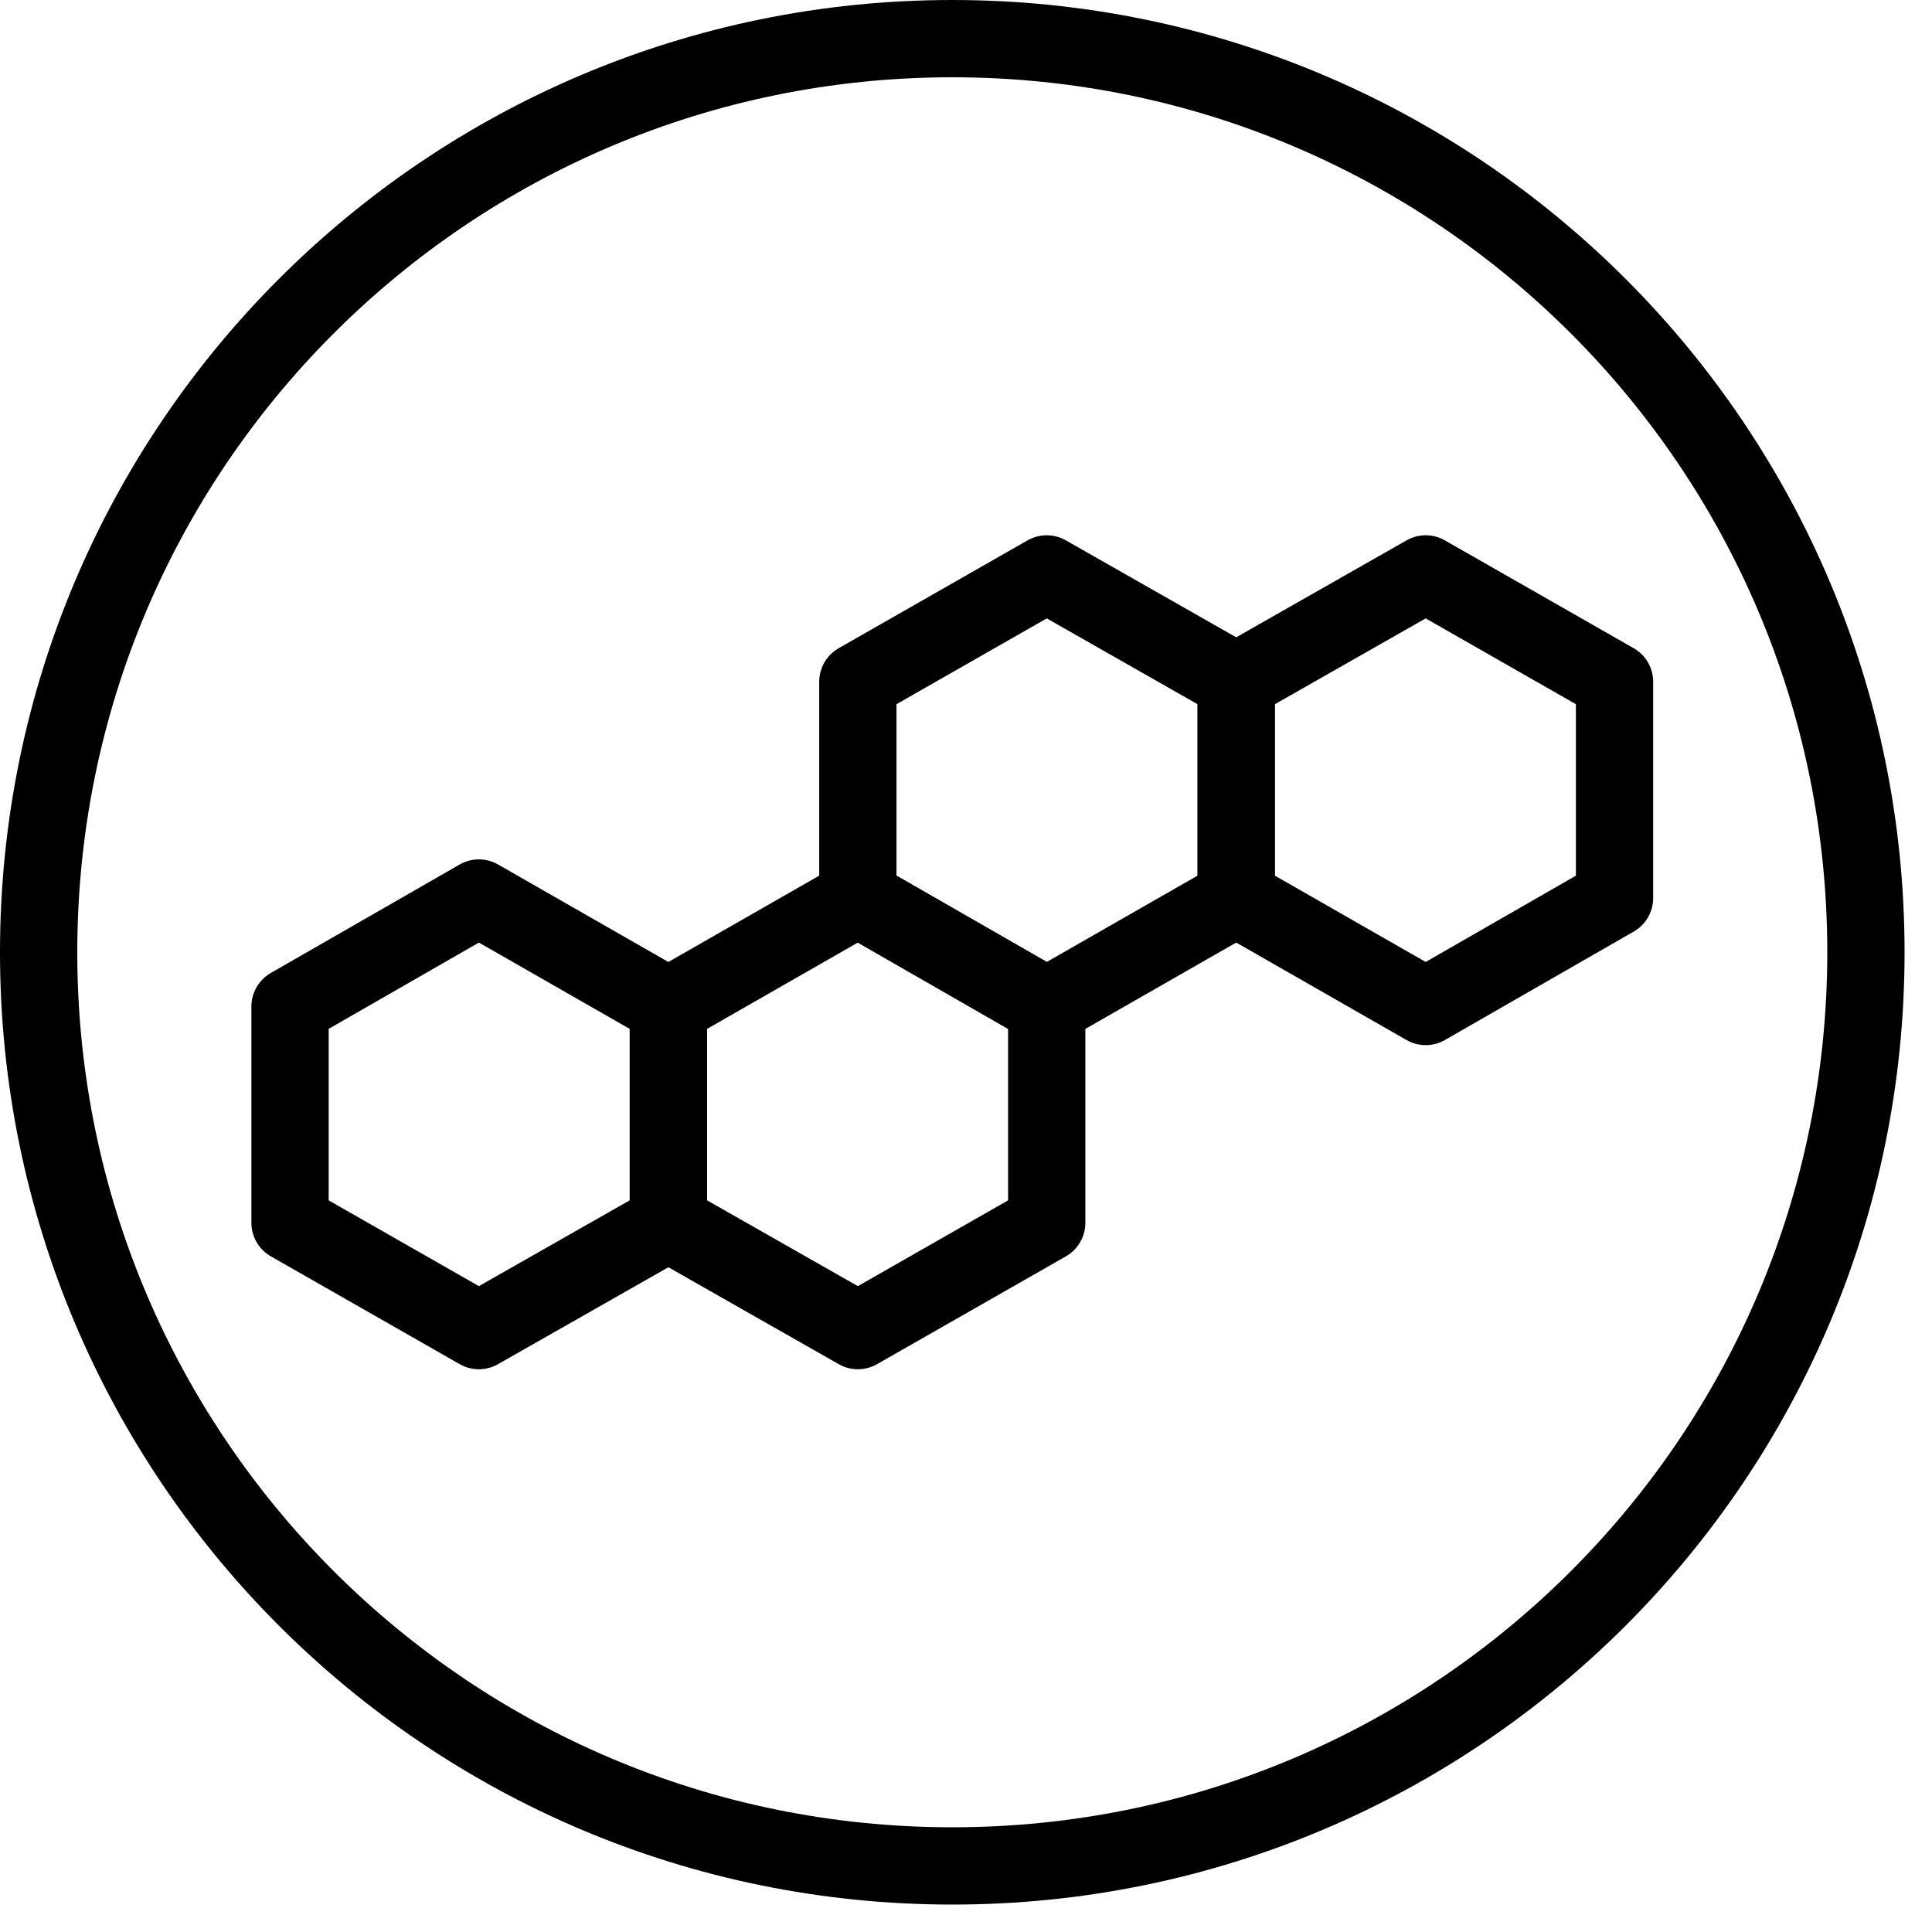
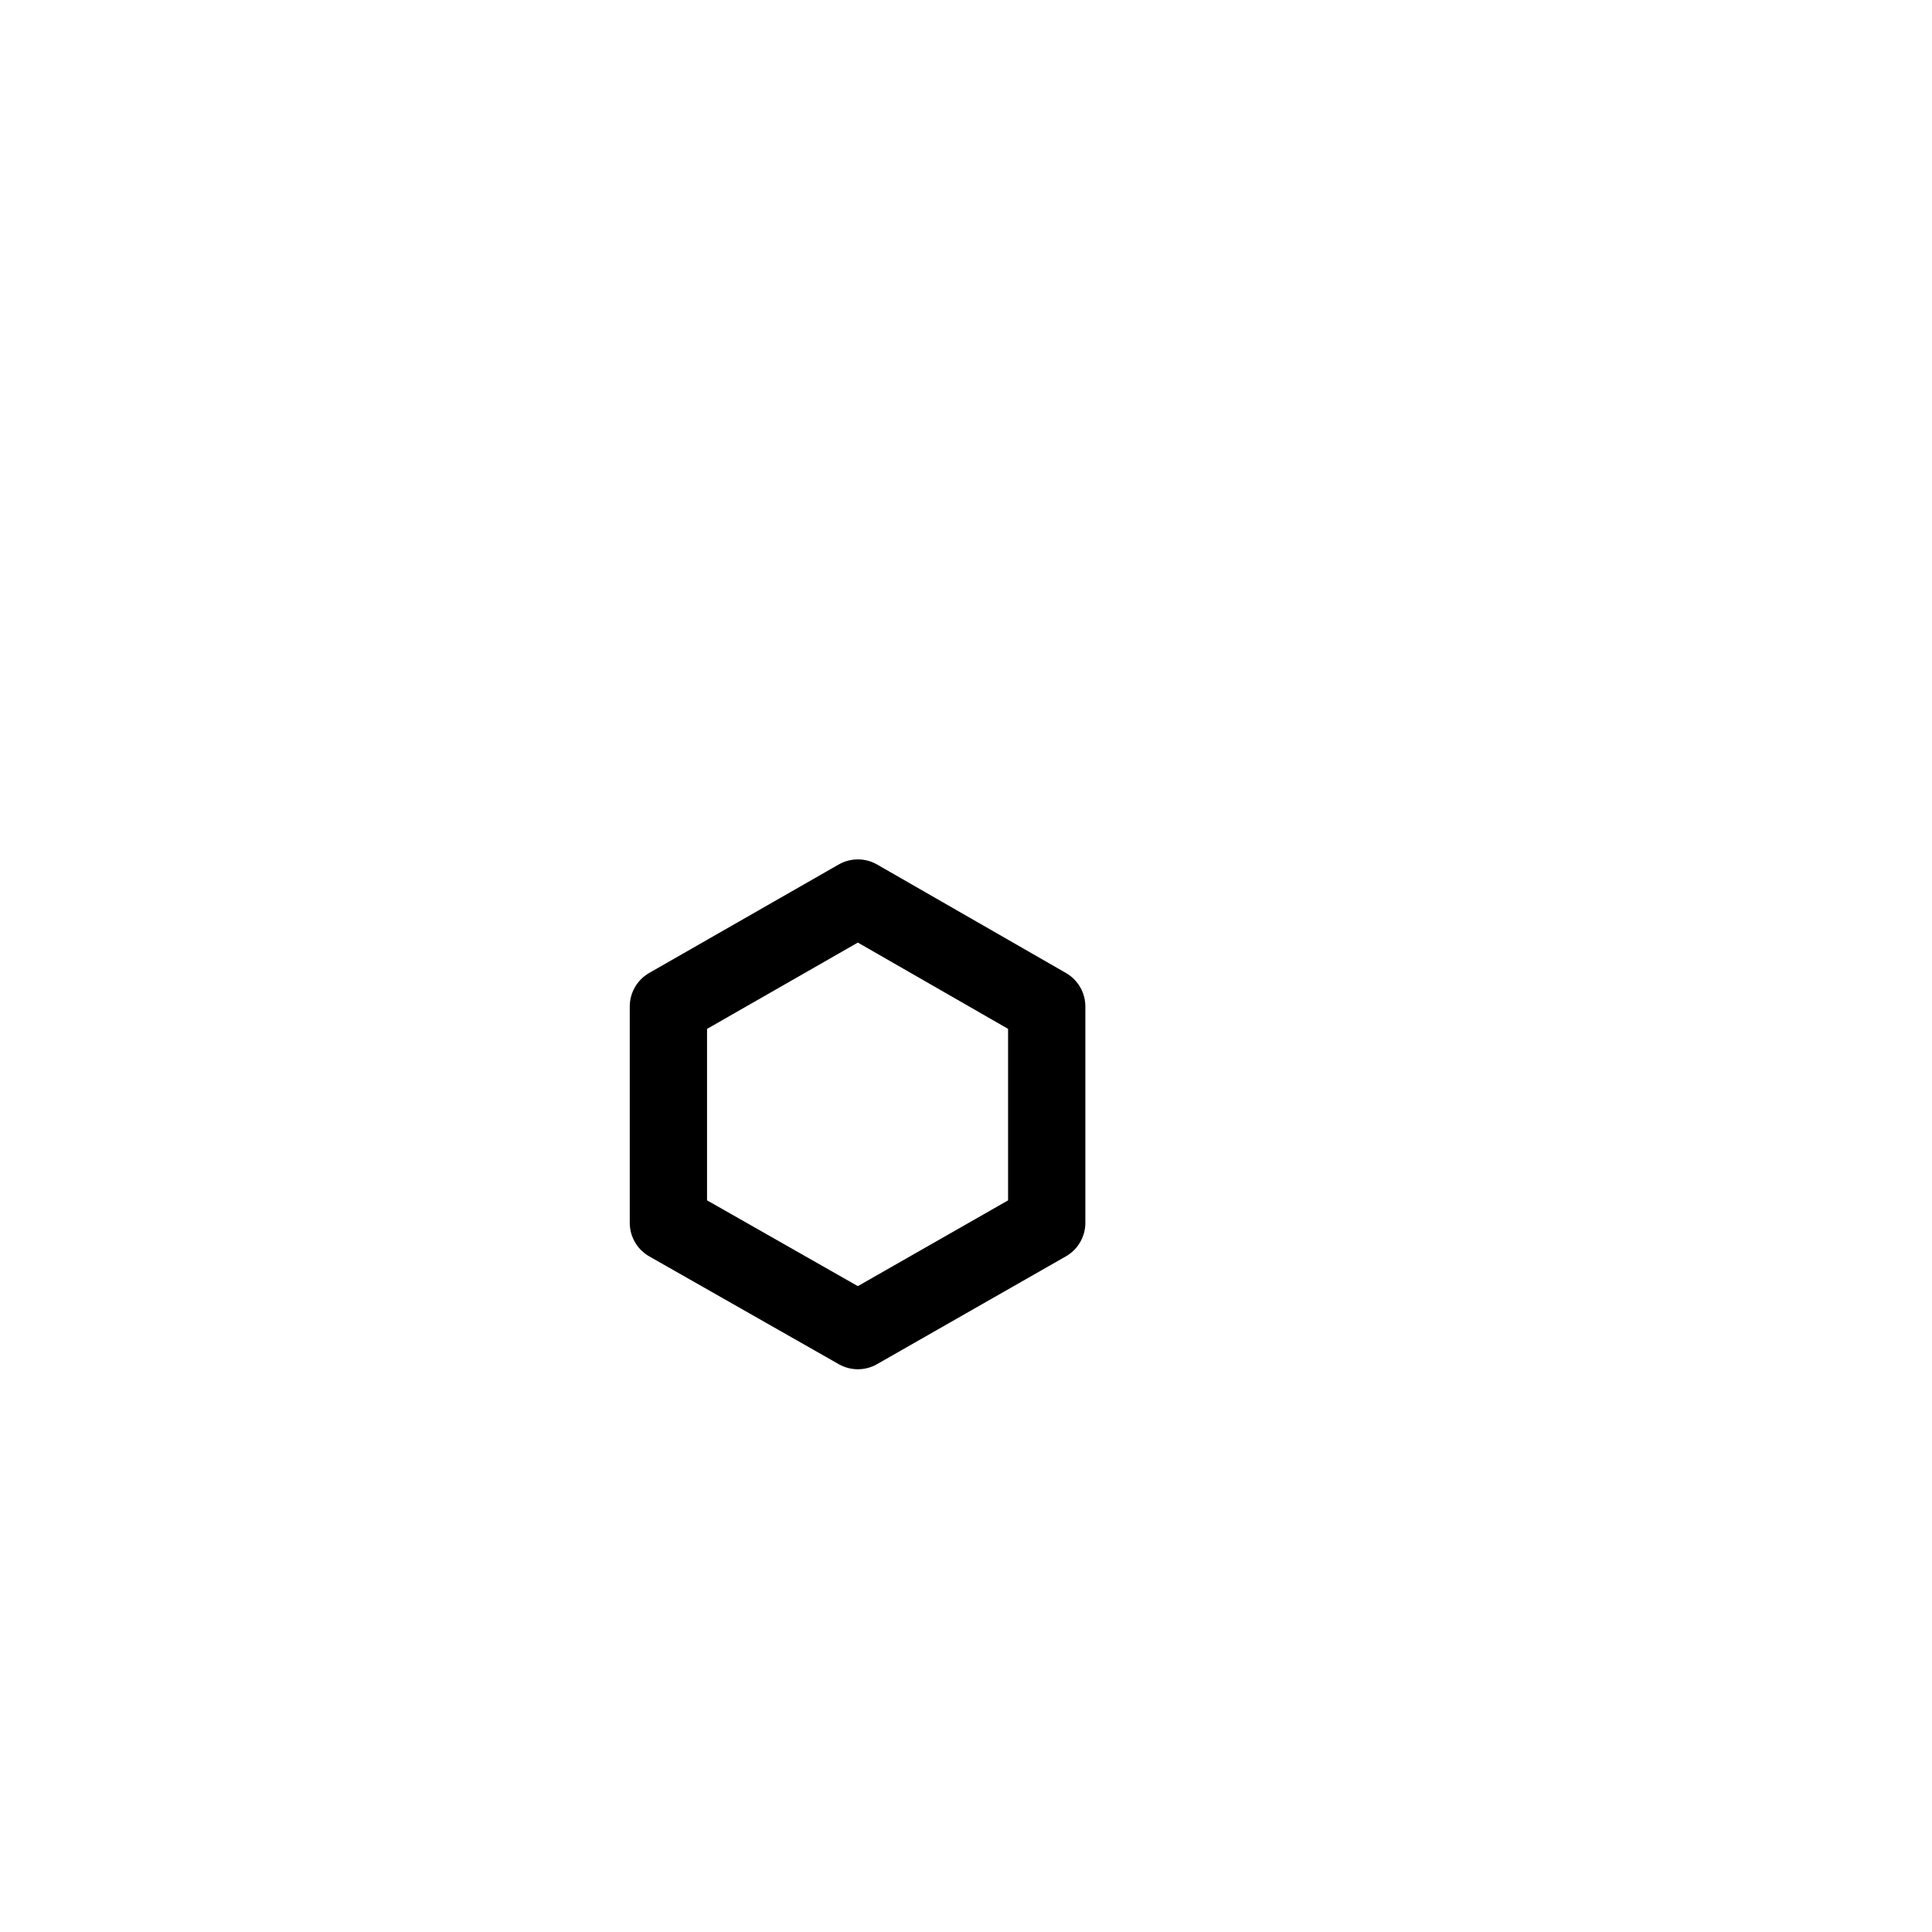
<svg xmlns="http://www.w3.org/2000/svg" fill="none" viewBox="0 0 50 50" height="50" width="50">
-   <path stroke-linejoin="round" stroke-linecap="round" stroke-width="2" stroke="black" d="M17.297 31.646L12.393 34.436L7.506 31.646V26.048L12.393 23.241L17.297 26.048V31.646Z" />
  <path stroke-linejoin="round" stroke-linecap="round" stroke-width="2" stroke="black" d="M22.202 23.241L27.089 26.048V31.646L22.202 34.436L17.298 31.646V26.048L22.202 23.241Z" />
-   <path stroke-linejoin="round" stroke-linecap="round" stroke-width="2" stroke="black" d="M31.993 23.241L27.089 26.048L22.201 23.241V17.644L27.089 14.853L31.993 17.644V23.241Z" />
-   <path stroke-linejoin="round" stroke-linecap="round" stroke-width="2" stroke="black" d="M36.897 14.853L41.784 17.644V23.241L36.897 26.048L31.993 23.241V17.644L36.897 14.853Z" />
-   <path stroke-linejoin="round" stroke-linecap="round" stroke-width="2" stroke="black" d="M24.645 48.29C37.704 48.29 48.29 37.704 48.29 24.645C48.29 11.586 37.704 1 24.645 1C11.586 1 1 11.586 1 24.645C1 37.704 11.586 48.29 24.645 48.29Z" />
</svg>